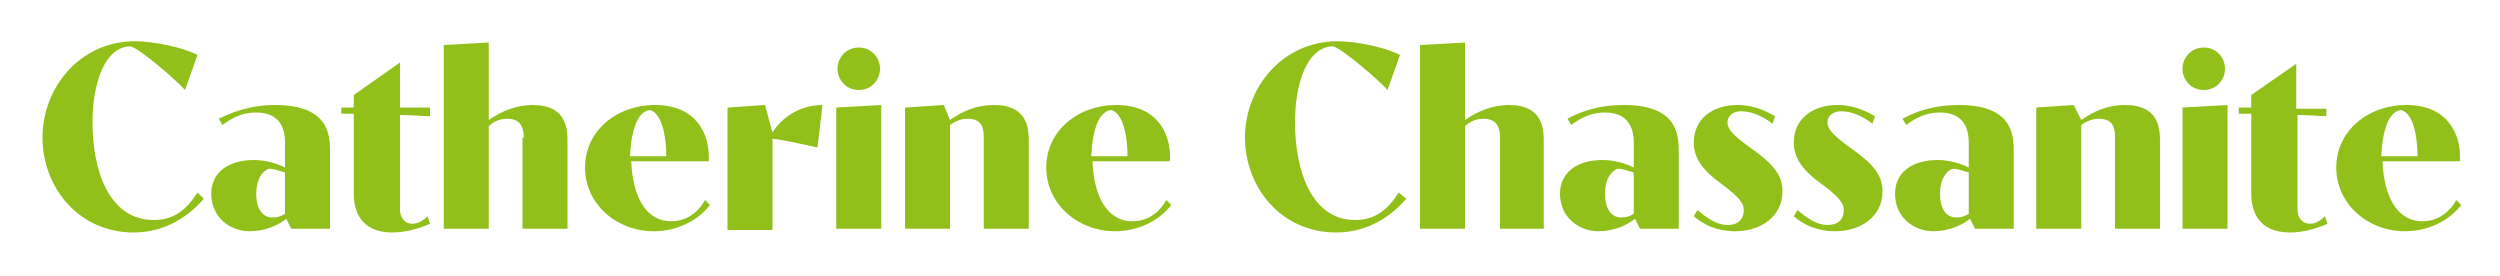
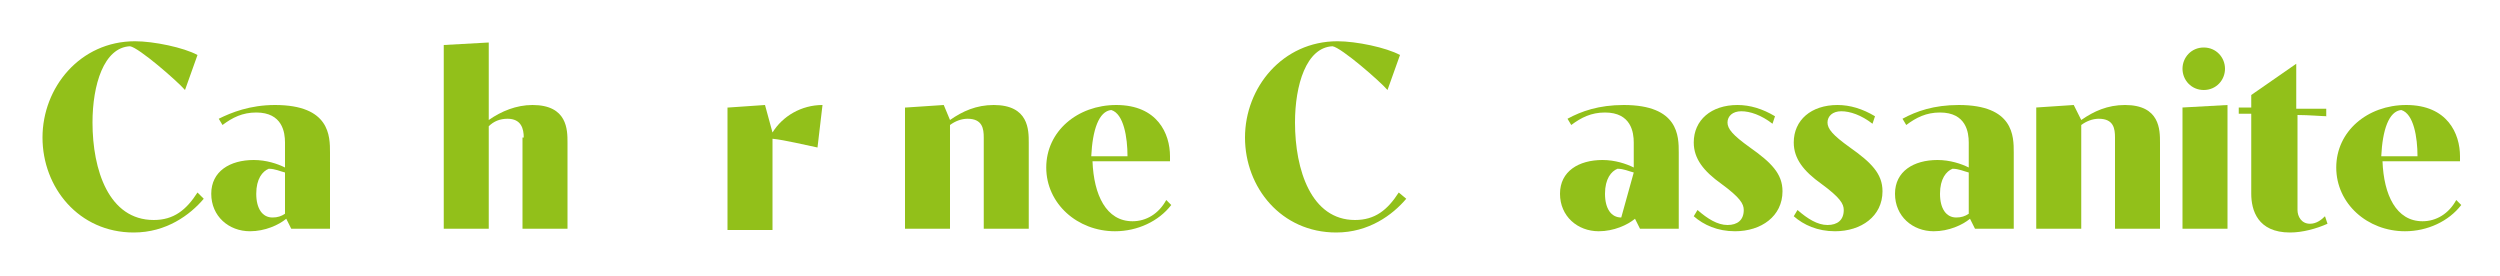
<svg xmlns="http://www.w3.org/2000/svg" enable-background="new 0 0 200 22.1" viewBox="0 0 200 22.1">
  <g fill="#92c01a">
    <path d="m16.3 15.9c-1.1 1.3-3 2.7-5.6 2.7-4.4 0-7.3-3.6-7.3-7.6s3-7.7 7.4-7.7c1.5 0 3.9.5 5 1.1l-1 2.8c-.6-.7-3.7-3.4-4.4-3.5-2.1.1-3 3.1-3 6.1 0 3.8 1.3 7.8 4.9 7.8 1.6 0 2.6-.8 3.5-2.2z" />
    <path d="m22.9 17.5c-.6.5-1.7 1-2.9 1-1.7 0-3.1-1.2-3.1-3s1.5-2.7 3.4-2.7c1 0 1.9.3 2.5.6v-2c0-.8-.2-2.4-2.3-2.4-1.1 0-1.9.4-2.7 1l-.3-.5c1-.5 2.5-1.1 4.5-1.1 4.4 0 4.4 2.5 4.4 3.8v6.1h-3.1zm-.1-3.7c-.4-.1-.8-.3-1.3-.3-.5.2-1 .8-1 2s.5 1.9 1.3 1.9c.4 0 .7-.1 1-.3z" />
-     <path d="m34.4 9.3c-.4 0-1.5-.1-2.4-.1v7.6c0 .5.3 1.1 1 1.1.5 0 .9-.3 1.2-.6l.2.6c-.9.4-2 .7-3 .7-2.6 0-3.1-1.8-3.1-3.1v-6.4h-1v-.5h1v-1l3.7-2.6v3.6h2.4z" />
    <path d="m41.9 11c0-.7-.2-1.5-1.3-1.5-.6 0-1.1.2-1.5.6v8.2h-3.6v-14.7l3.6-.2v6.2c1-.7 2.2-1.2 3.5-1.2 2.8 0 2.8 2 2.8 3v6.9h-3.6v-7.3z" />
-     <path d="m56.8 16.4c-1 1.3-2.7 2.1-4.5 2.1-3 0-5.5-2.2-5.5-5.1s2.5-5 5.6-5c3.3 0 4.3 2.3 4.3 4.1v.4h-6.2c.1 2.7 1.1 4.8 3.2 4.8 1.1 0 2.1-.6 2.7-1.7zm-3.5-3.9c0-1.5-.3-3.4-1.3-3.7-1 .1-1.5 1.6-1.6 3.7z" />
    <path d="m58.3 8.6 2.9-.2.6 2.2c.8-1.3 2.3-2.2 4-2.2l-.4 3.4c-1-.2-2.6-.6-3.6-.7v7.3h-3.6v-9.8z" />
-     <path d="m66.9 8.6 3.6-.2v9.9h-3.6zm.1-3.1c0-.9.7-1.7 1.7-1.7s1.7.8 1.7 1.7-.7 1.7-1.7 1.7-1.7-.8-1.7-1.7z" />
    <path d="m72.5 8.6 3-.2.5 1.2c1-.7 2.1-1.2 3.5-1.2 2.8 0 2.8 2 2.8 3v6.9h-3.6v-7.3c0-.7-.1-1.5-1.3-1.5-.5 0-1 .2-1.4.5v8.3h-3.6v-9.7z" />
    <path d="m93.7 16.4c-1 1.3-2.7 2.1-4.5 2.1-3 0-5.5-2.2-5.5-5.1s2.5-5 5.6-5c3.3 0 4.3 2.3 4.3 4.1v.4h-6.2c.1 2.7 1.1 4.8 3.2 4.8 1.1 0 2.1-.6 2.7-1.7zm-3.5-3.9c0-1.5-.3-3.4-1.3-3.7-1 .1-1.5 1.6-1.6 3.7z" />
    <path d="m112.5 15.9c-1.1 1.3-3 2.7-5.6 2.7-4.4 0-7.3-3.6-7.3-7.6s3-7.7 7.4-7.7c1.5 0 3.9.5 5 1.1l-1 2.8c-.6-.7-3.7-3.4-4.4-3.5-2.1.1-3 3.1-3 6.1 0 3.8 1.3 7.8 4.8 7.8 1.6 0 2.6-.8 3.5-2.2z" />
-     <path d="m120 11c0-.7-.2-1.5-1.3-1.5-.6 0-1.1.2-1.5.6v8.2h-3.6v-14.7l3.6-.2v6.2c1-.7 2.2-1.2 3.5-1.2 2.8 0 2.8 2 2.8 3v6.9h-3.5z" />
-     <path d="m130.8 17.5c-.6.5-1.7 1-2.9 1-1.7 0-3.1-1.2-3.1-3s1.5-2.7 3.4-2.7c1 0 1.9.3 2.5.6v-2c0-.8-.2-2.4-2.3-2.4-1.1 0-1.9.4-2.7 1l-.3-.5c1.1-.6 2.5-1.1 4.5-1.1 4.4 0 4.4 2.5 4.4 3.8v6.1h-3.1zm-.1-3.7c-.4-.1-.8-.3-1.3-.3-.5.2-1 .8-1 2s.5 1.9 1.3 1.9c.4 0 .7-.1 1-.3z" />
+     <path d="m130.8 17.5c-.6.5-1.7 1-2.9 1-1.7 0-3.1-1.2-3.1-3s1.5-2.7 3.4-2.7c1 0 1.9.3 2.5.6v-2c0-.8-.2-2.4-2.3-2.4-1.1 0-1.9.4-2.7 1l-.3-.5c1.1-.6 2.5-1.1 4.5-1.1 4.4 0 4.4 2.5 4.4 3.8v6.1h-3.1zm-.1-3.7c-.4-.1-.8-.3-1.3-.3-.5.2-1 .8-1 2s.5 1.9 1.3 1.9z" />
    <path d="m141.8 9.9c-.9-.7-1.8-1-2.5-1s-1.1.4-1.1.9.4 1 1.8 2c1.7 1.2 2.6 2.1 2.6 3.5 0 2-1.7 3.2-3.8 3.2-1.4 0-2.5-.5-3.3-1.2l.3-.5c.8.7 1.6 1.2 2.4 1.2s1.3-.4 1.3-1.2c0-.5-.3-1-1.8-2.1-1.4-1-2.2-2-2.2-3.3 0-1.8 1.4-3 3.5-3 1 0 2 .3 3 .9z" />
    <path d="m149.8 9.9c-.9-.7-1.8-1-2.5-1s-1.1.4-1.1.9.4 1 1.8 2c1.7 1.2 2.6 2.1 2.6 3.5 0 2-1.7 3.2-3.8 3.2-1.4 0-2.5-.5-3.3-1.2l.3-.5c.8.7 1.6 1.2 2.4 1.2s1.3-.4 1.3-1.2c0-.5-.3-1-1.8-2.1-1.4-1-2.2-2-2.2-3.3 0-1.8 1.4-3 3.5-3 1 0 2 .3 3 .9z" />
    <path d="m157.6 17.5c-.6.5-1.7 1-2.9 1-1.7 0-3.1-1.2-3.1-3s1.5-2.7 3.4-2.7c1 0 1.9.3 2.5.6v-2c0-.8-.2-2.4-2.3-2.4-1.1 0-1.9.4-2.7 1l-.3-.5c1.1-.6 2.5-1.1 4.5-1.1 4.4 0 4.4 2.5 4.4 3.8v6.1h-3.1zm-.1-3.7c-.4-.1-.8-.3-1.3-.3-.5.2-1 .8-1 2s.5 1.9 1.3 1.9c.4 0 .7-.1 1-.3z" />
    <path d="m162.9 8.6 3-.2.6 1.2c1-.7 2.1-1.2 3.5-1.2 2.8 0 2.8 2 2.8 3v6.9h-3.6v-7.3c0-.7-.1-1.5-1.3-1.5-.5 0-1 .2-1.4.5v8.3h-3.6z" />
    <path d="m174.6 8.6 3.6-.2v9.9h-3.6zm0-3.1c0-.9.7-1.7 1.7-1.7s1.7.8 1.7 1.7-.7 1.7-1.7 1.7-1.7-.8-1.7-1.7z" />
    <path d="m186.2 9.3c-.4 0-1.5-.1-2.4-.1v7.6c0 .5.3 1.1 1 1.1.5 0 .9-.3 1.2-.6l.2.6c-.9.4-2 .7-3 .7-2.6 0-3.1-1.8-3.1-3.1v-6.4h-1v-.5h1v-1l3.6-2.5v3.6h2.4v.6z" />
    <path d="m196.9 16.4c-1 1.3-2.7 2.1-4.5 2.1-3 0-5.5-2.2-5.5-5.1s2.5-5 5.6-5c3.3 0 4.3 2.3 4.3 4.1v.4h-6.2c.1 2.7 1.1 4.8 3.2 4.8 1.1 0 2.1-.6 2.7-1.7zm-3.5-3.9c0-1.5-.3-3.4-1.3-3.7-1 .1-1.5 1.6-1.6 3.7z" />
  </g>
</svg>